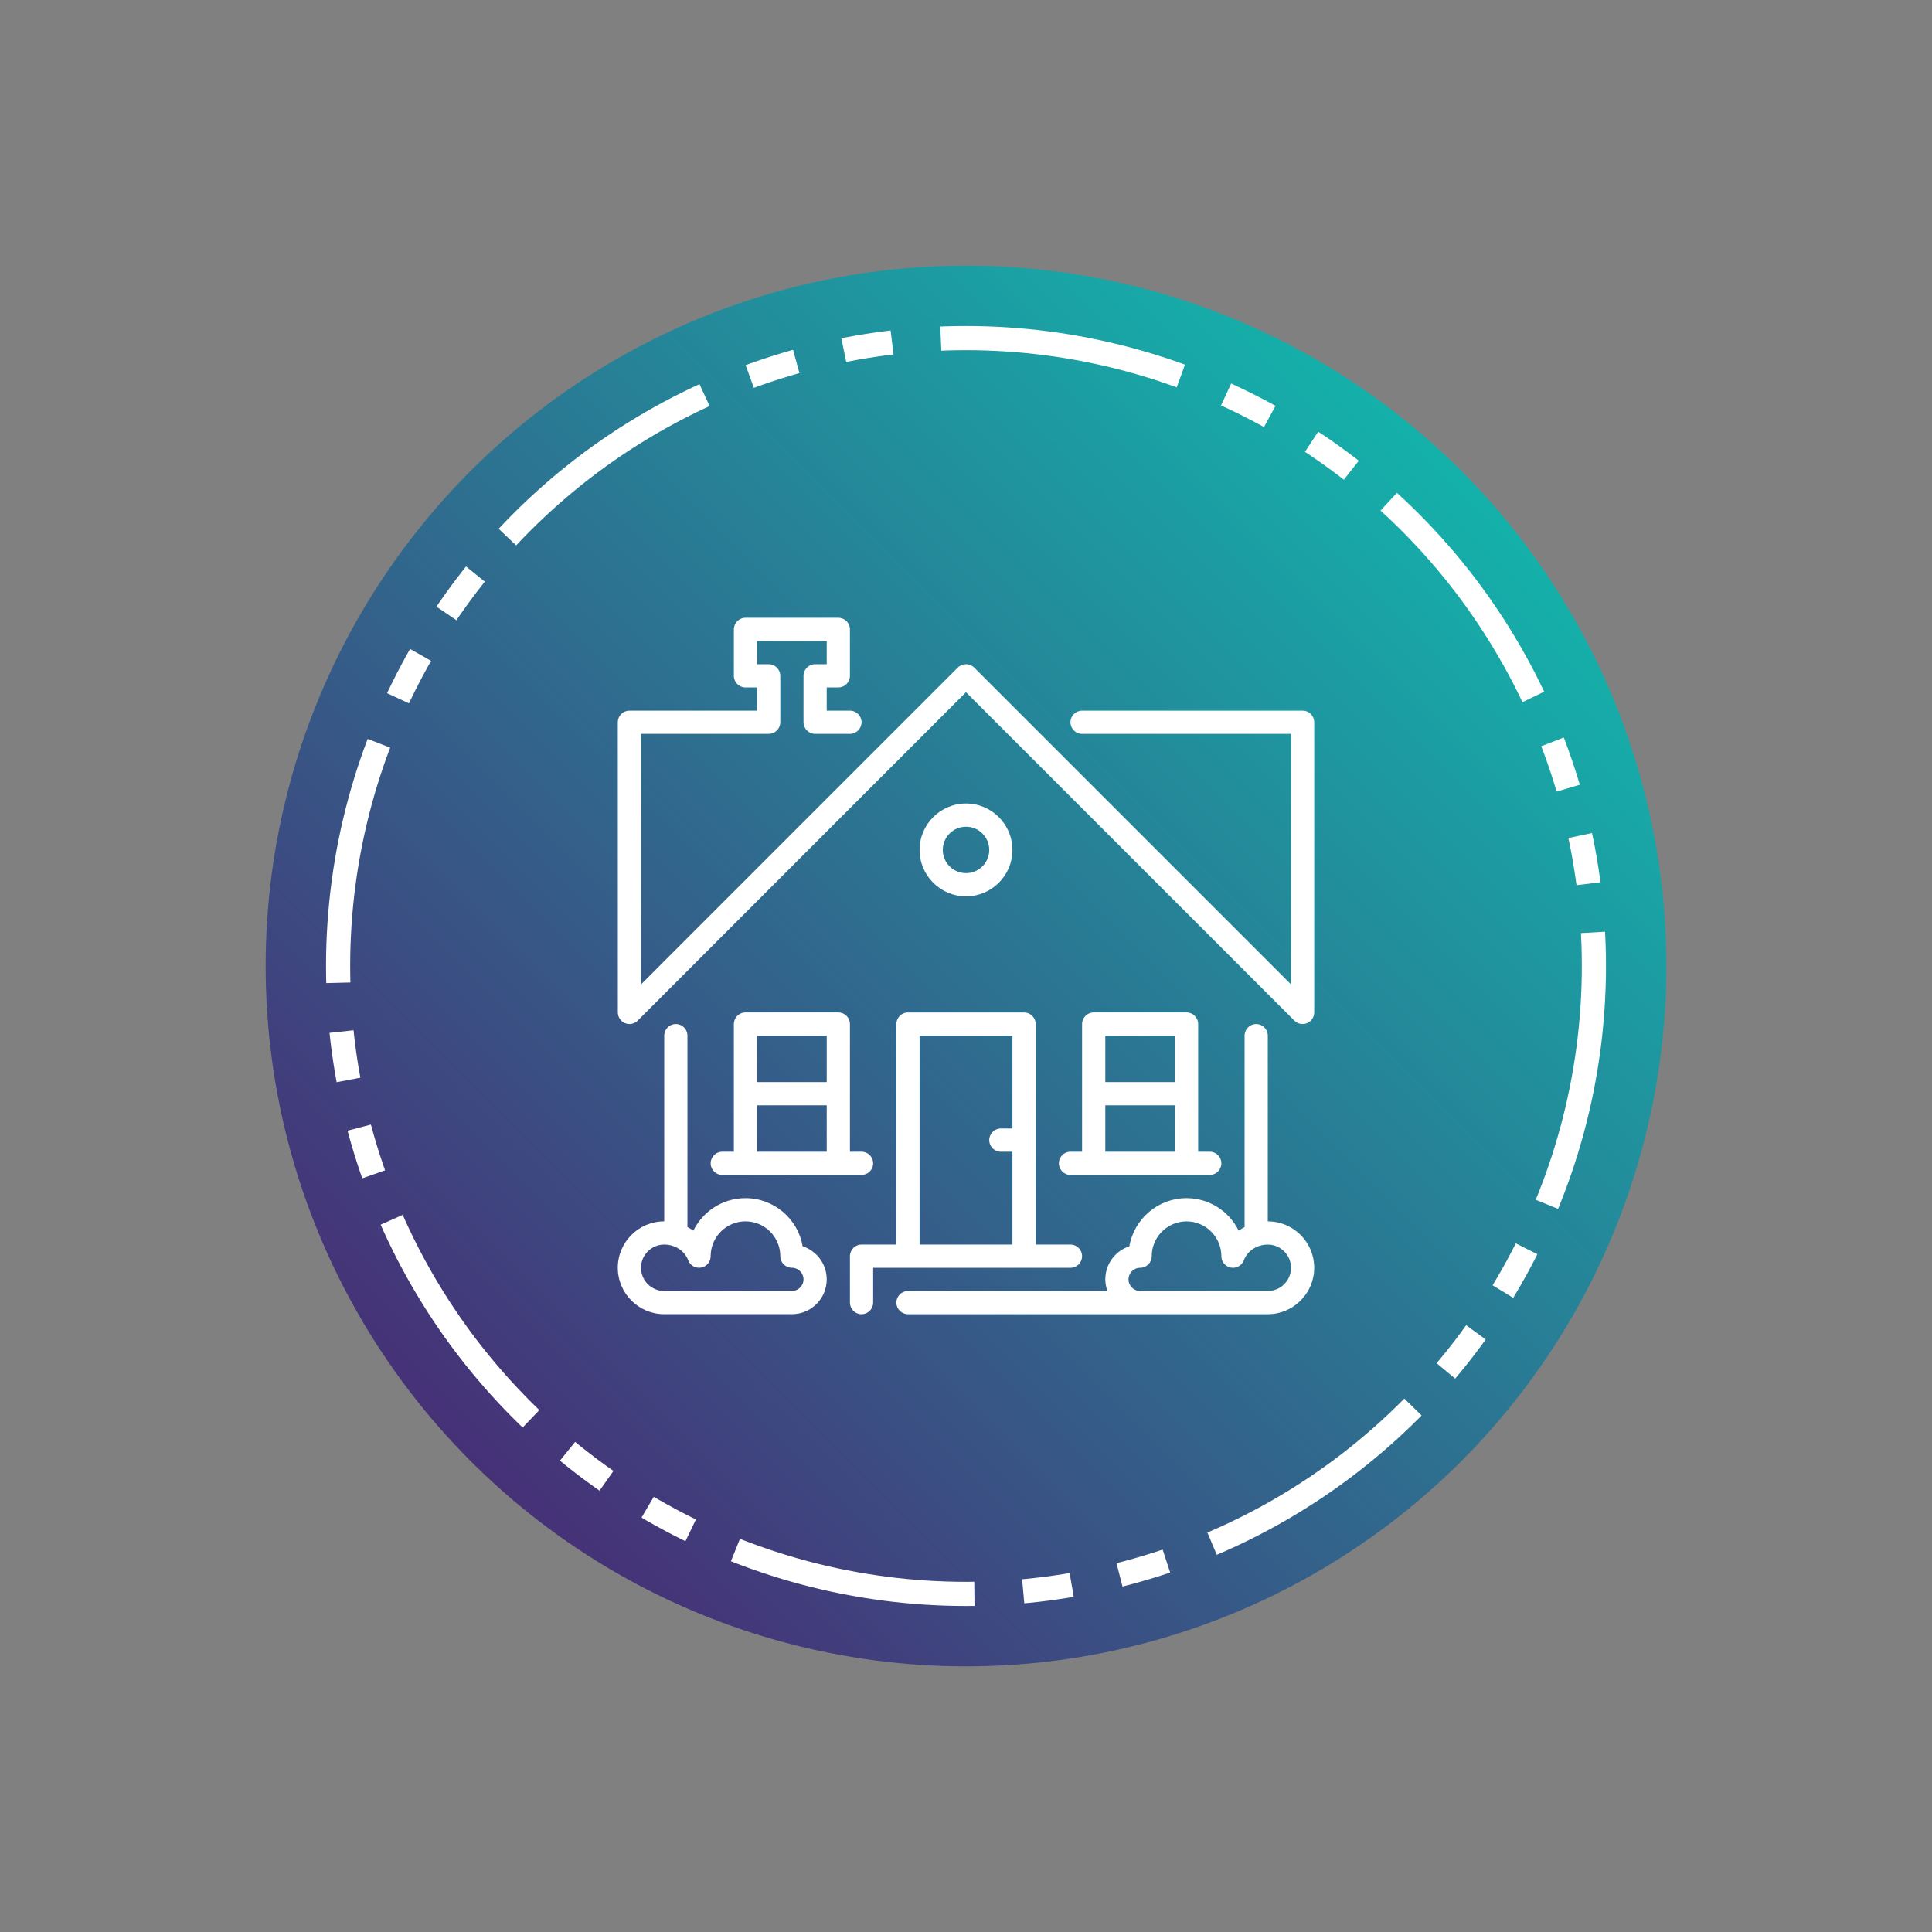
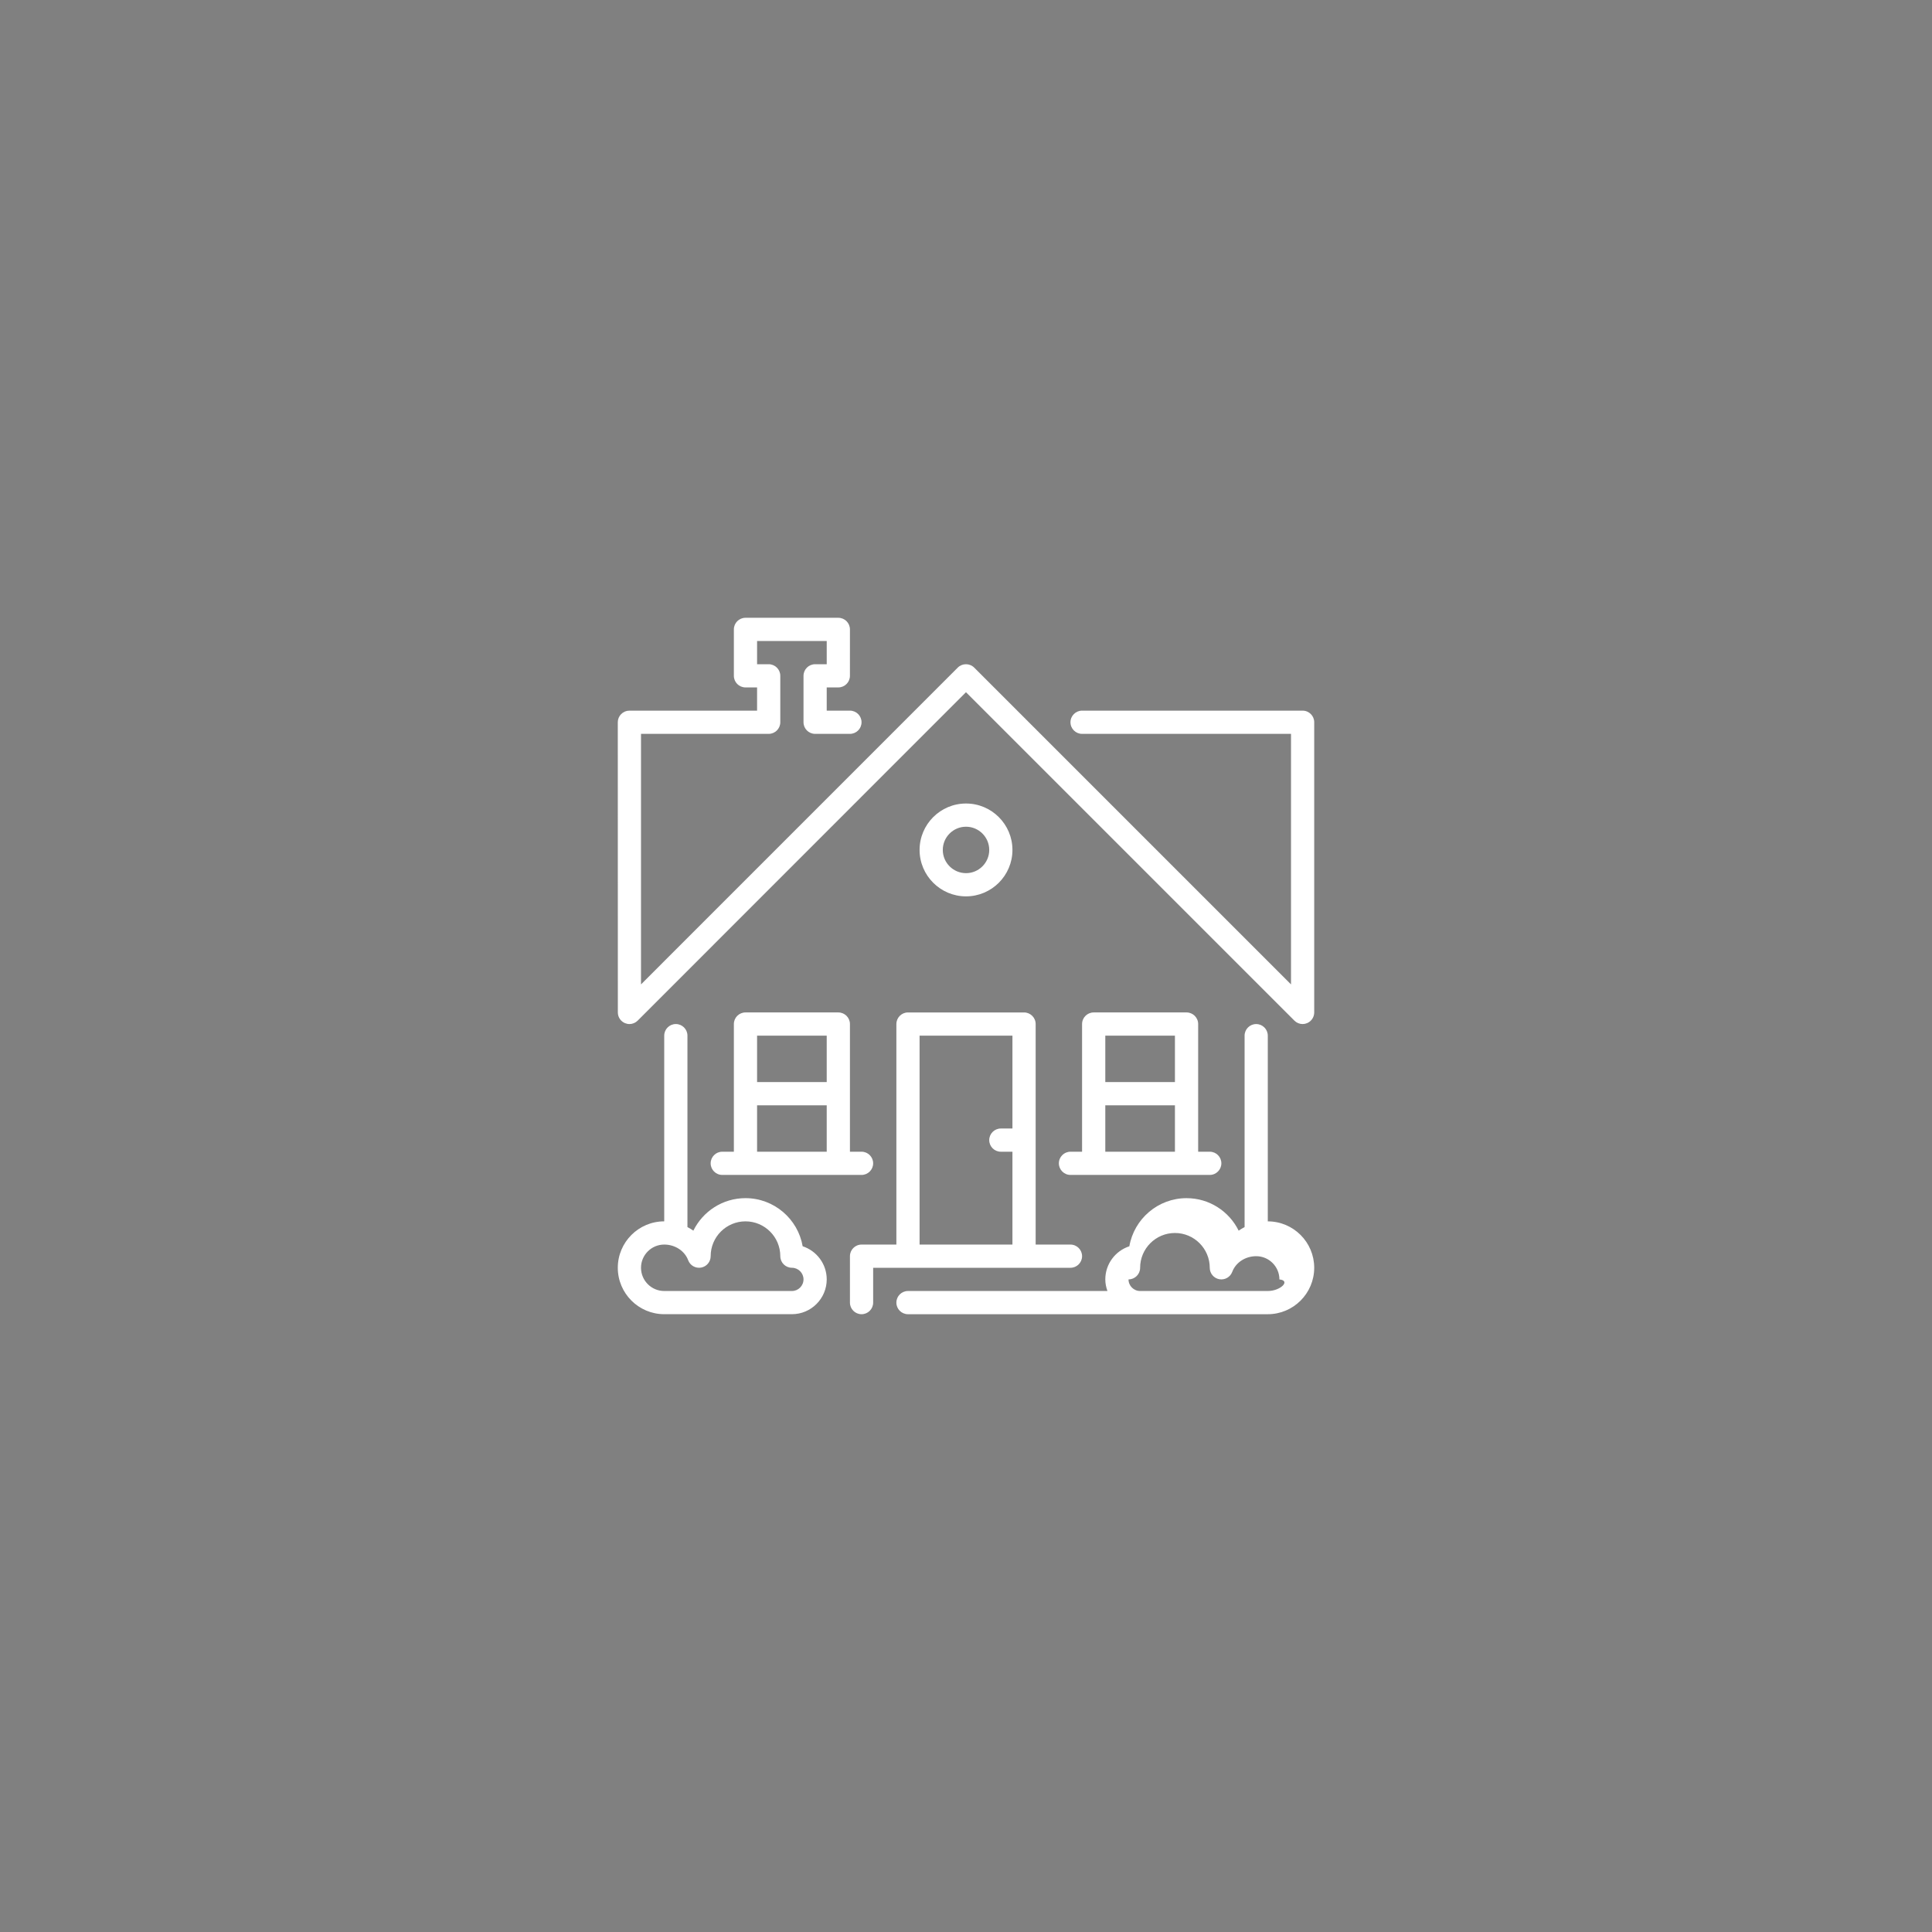
<svg xmlns="http://www.w3.org/2000/svg" version="1.1" id="Layer_1" x="0px" y="0px" width="400px" height="400px" viewBox="-50 -50 400 400" enable-background="new -50 -50 400 400" xml:space="preserve" data-global-elvn="enableViewport, disableClick, none, startInvisible, notResponsive, 0, notLoop, 500">
  <rect x="-50" y="-50" width="400" height="400" fill="#808080" stroke="none" />
  <linearGradient id="hosting-in" gradientUnits="userSpaceOnUse" x1="47.47" y1="252.531" x2="252.531" y2="47.47">
    <stop offset="0" style="stop-color:#463177" />
    <stop offset="1" style="stop-color:#14B1AA" />
  </linearGradient>
-   <circle fill="url(#hosting-in)" cx="150" cy="150" r="145" data-elvn="fade, in, 0, 1500, linear" class="elvn-layer" />
  <g>
-     <circle fill="none" stroke="#FFFFFF" stroke-width="5" stroke-miterlimit="10" stroke-dasharray="50.617,10.123,10.123,10.123,10.123,10.123" cx="150" cy="150" r="130" data-elvn="maskCrossRotate, in, 1500, 2000, linear" class="elvn-layer" />
-   </g>
-   <path fill="#FFFFFF" d="M116.182,208.027c-0.975-5.649-5.914-9.963-11.839-9.963c-4.732,0-8.832,2.746-10.79,6.73  c-0.388-0.273-0.801-0.521-1.226-0.741v-39.636c0-1.325-1.077-2.4-2.404-2.4c-1.325,0-2.402,1.075-2.402,2.4v38.451  c-5.301,0-9.613,4.31-9.613,9.609c0,5.303,4.313,9.613,9.613,9.613h26.435c3.976,0,7.209-3.234,7.209-7.211  C121.164,211.689,119.07,208.969,116.182,208.027z M113.955,217.289H87.521c-2.65,0-4.807-2.156-4.807-4.809  c0-2.648,2.156-4.807,4.807-4.807c2.243,0,4.234,1.305,4.958,3.244c0.405,1.089,1.53,1.729,2.679,1.523  c1.145-0.207,1.977-1.201,1.977-2.365c0-3.975,3.234-7.207,7.209-7.207s7.209,3.232,7.209,7.207c0,1.326,1.077,2.402,2.403,2.402  c1.322,0,2.402,1.08,2.402,2.402C116.358,216.211,115.278,217.289,113.955,217.289z M219.693,97.132h-45.66  c-1.325,0-2.403,1.077-2.403,2.403s1.078,2.403,2.403,2.403h43.257v51.874l-65.588-65.588c-0.474-0.471-1.089-0.704-1.707-0.704  s-1.235,0.234-1.706,0.704l-65.575,65.586v-51.872h26.434c1.327,0,2.404-1.077,2.404-2.403v-9.612c0-1.326-1.077-2.403-2.404-2.403  h-2.402v-4.806h14.419v4.806h-2.403c-1.326,0-2.403,1.077-2.403,2.403v9.612c0,1.326,1.077,2.403,2.403,2.403h7.209  c1.327,0,2.403-1.077,2.403-2.403s-1.077-2.403-2.403-2.403h-4.806v-4.808h2.402c1.327,0,2.403-1.076,2.403-2.402V80.31  c0-1.326-1.076-2.403-2.403-2.403h-19.224c-1.328,0-2.404,1.077-2.404,2.403v9.612c0,1.326,1.076,2.402,2.404,2.402h2.401v4.808  H80.311c-0.637,0-1.249,0.251-1.699,0.704c-0.451,0.45-0.705,1.063-0.705,1.699l0.011,60.08c0,0.973,0.586,1.848,1.484,2.219  c0.298,0.122,0.607,0.186,0.918,0.186c0.627,0,1.243-0.248,1.699-0.705l67.976-68l68,68c0.459,0.457,1.073,0.705,1.698,0.705  c0.31,0,0.623-0.063,0.918-0.186c0.897-0.371,1.483-1.25,1.483-2.219v-60.08C222.096,98.21,221.02,97.132,219.693,97.132z   M212.482,202.871V164.42c0-1.325-1.076-2.4-2.401-2.4c-1.326,0-2.402,1.075-2.402,2.4v39.636c-0.426,0.222-0.84,0.466-1.227,0.741  c-1.957-3.984-6.06-6.732-10.789-6.732c-5.927,0-10.865,4.313-11.843,9.965c-2.889,0.939-4.979,3.66-4.979,6.855  c0,0.848,0.172,1.65,0.442,2.404h-41.297c-1.326,0-2.401,1.076-2.401,2.402c0,1.328,1.076,2.402,2.401,2.402h48.063h9.613h16.819  c5.304,0,9.612-4.313,9.612-9.613C222.096,207.181,217.785,202.871,212.482,202.871z M212.482,217.289h-16.819h-9.613  c-1.324,0-2.404-1.078-2.404-2.404c0-1.32,1.08-2.402,2.404-2.402c1.328,0,2.404-1.076,2.404-2.4c0-3.975,3.233-7.209,7.209-7.209  c3.975,0,7.209,3.234,7.209,7.209c0,1.163,0.832,2.156,1.975,2.363c1.141,0.209,2.273-0.437,2.68-1.523  c0.725-1.939,2.717-3.244,4.957-3.244c2.65,0,4.809,2.156,4.809,4.809C217.289,215.133,215.133,217.289,212.482,217.289z   M159.615,125.97c0-5.301-4.313-9.611-9.613-9.611c-5.301,0-9.612,4.312-9.612,9.611c0,5.302,4.312,9.612,9.612,9.612  S159.615,131.271,159.615,125.97z M145.195,125.97c0-2.65,2.157-4.806,4.808-4.806c2.649,0,4.807,2.154,4.807,4.806  s-2.156,4.807-4.807,4.807C147.352,130.775,145.195,128.621,145.195,125.97z M195.662,159.615h-19.228  c-1.324,0-2.402,1.074-2.402,2.401v26.435h-2.403c-1.324,0-2.402,1.076-2.402,2.404c0,1.321,1.078,2.401,2.402,2.401h28.84  c1.324,0,2.402-1.08,2.402-2.401c0-1.328-1.078-2.404-2.402-2.404h-2.402v-26.434C198.066,160.691,196.988,159.615,195.662,159.615z   M193.258,188.451H178.84v-9.612h14.418V188.451z M193.258,174.031H178.84v-9.611h14.418V174.031z M174.032,210.078  c0-1.324-1.077-2.402-2.403-2.402h-7.207V162.02c0-1.328-1.078-2.404-2.404-2.404h-24.032c-1.325,0-2.401,1.076-2.401,2.404v45.656  h-7.21c-1.326,0-2.403,1.078-2.403,2.402v9.613c0,1.328,1.077,2.402,2.403,2.402c1.325,0,2.402-1.074,2.402-2.402v-7.211h40.854  C172.955,212.482,174.032,211.404,174.032,210.078z M159.615,183.645h-2.403c-1.326,0-2.402,1.076-2.402,2.403  c0,1.328,1.076,2.403,2.402,2.403h2.403v19.225h-19.226V164.42h19.226V183.645z M123.567,159.615h-19.224  c-1.328,0-2.404,1.074-2.404,2.401v26.435h-2.403c-1.325,0-2.402,1.076-2.402,2.404c0,1.321,1.077,2.401,2.402,2.401h28.838  c1.325,0,2.402-1.078,2.402-2.401c0-1.328-1.077-2.404-2.402-2.404h-2.403v-26.434C125.97,160.691,124.894,159.615,123.567,159.615z   M121.164,188.451h-14.419v-9.612h14.419V188.451z M121.164,174.031h-14.419v-9.611h14.419V174.031z" data-elvn="drawLines, 1500, 2000, #ffffff, 2, notRandom" class="elvn-layer" />
+     </g>
+   <path fill="#FFFFFF" d="M116.182,208.027c-0.975-5.649-5.914-9.963-11.839-9.963c-4.732,0-8.832,2.746-10.79,6.73  c-0.388-0.273-0.801-0.521-1.226-0.741v-39.636c0-1.325-1.077-2.4-2.404-2.4c-1.325,0-2.402,1.075-2.402,2.4v38.451  c-5.301,0-9.613,4.31-9.613,9.609c0,5.303,4.313,9.613,9.613,9.613h26.435c3.976,0,7.209-3.234,7.209-7.211  C121.164,211.689,119.07,208.969,116.182,208.027z M113.955,217.289H87.521c-2.65,0-4.807-2.156-4.807-4.809  c0-2.648,2.156-4.807,4.807-4.807c2.243,0,4.234,1.305,4.958,3.244c0.405,1.089,1.53,1.729,2.679,1.523  c1.145-0.207,1.977-1.201,1.977-2.365c0-3.975,3.234-7.207,7.209-7.207s7.209,3.232,7.209,7.207c0,1.326,1.077,2.402,2.403,2.402  c1.322,0,2.402,1.08,2.402,2.402C116.358,216.211,115.278,217.289,113.955,217.289z M219.693,97.132h-45.66  c-1.325,0-2.403,1.077-2.403,2.403s1.078,2.403,2.403,2.403h43.257v51.874l-65.588-65.588c-0.474-0.471-1.089-0.704-1.707-0.704  s-1.235,0.234-1.706,0.704l-65.575,65.586v-51.872h26.434c1.327,0,2.404-1.077,2.404-2.403v-9.612c0-1.326-1.077-2.403-2.404-2.403  h-2.402v-4.806h14.419v4.806h-2.403c-1.326,0-2.403,1.077-2.403,2.403v9.612c0,1.326,1.077,2.403,2.403,2.403h7.209  c1.327,0,2.403-1.077,2.403-2.403s-1.077-2.403-2.403-2.403h-4.806v-4.808h2.402c1.327,0,2.403-1.076,2.403-2.402V80.31  c0-1.326-1.076-2.403-2.403-2.403h-19.224c-1.328,0-2.404,1.077-2.404,2.403v9.612c0,1.326,1.076,2.402,2.404,2.402h2.401v4.808  H80.311c-0.637,0-1.249,0.251-1.699,0.704c-0.451,0.45-0.705,1.063-0.705,1.699l0.011,60.08c0,0.973,0.586,1.848,1.484,2.219  c0.298,0.122,0.607,0.186,0.918,0.186c0.627,0,1.243-0.248,1.699-0.705l67.976-68l68,68c0.459,0.457,1.073,0.705,1.698,0.705  c0.31,0,0.623-0.063,0.918-0.186c0.897-0.371,1.483-1.25,1.483-2.219v-60.08C222.096,98.21,221.02,97.132,219.693,97.132z   M212.482,202.871V164.42c0-1.325-1.076-2.4-2.401-2.4c-1.326,0-2.402,1.075-2.402,2.4v39.636c-0.426,0.222-0.84,0.466-1.227,0.741  c-1.957-3.984-6.06-6.732-10.789-6.732c-5.927,0-10.865,4.313-11.843,9.965c-2.889,0.939-4.979,3.66-4.979,6.855  c0,0.848,0.172,1.65,0.442,2.404h-41.297c-1.326,0-2.401,1.076-2.401,2.402c0,1.328,1.076,2.402,2.401,2.402h48.063h9.613h16.819  c5.304,0,9.612-4.313,9.612-9.613C222.096,207.181,217.785,202.871,212.482,202.871z M212.482,217.289h-16.819h-9.613  c-1.324,0-2.404-1.078-2.404-2.404c1.328,0,2.404-1.076,2.404-2.4c0-3.975,3.233-7.209,7.209-7.209  c3.975,0,7.209,3.234,7.209,7.209c0,1.163,0.832,2.156,1.975,2.363c1.141,0.209,2.273-0.437,2.68-1.523  c0.725-1.939,2.717-3.244,4.957-3.244c2.65,0,4.809,2.156,4.809,4.809C217.289,215.133,215.133,217.289,212.482,217.289z   M159.615,125.97c0-5.301-4.313-9.611-9.613-9.611c-5.301,0-9.612,4.312-9.612,9.611c0,5.302,4.312,9.612,9.612,9.612  S159.615,131.271,159.615,125.97z M145.195,125.97c0-2.65,2.157-4.806,4.808-4.806c2.649,0,4.807,2.154,4.807,4.806  s-2.156,4.807-4.807,4.807C147.352,130.775,145.195,128.621,145.195,125.97z M195.662,159.615h-19.228  c-1.324,0-2.402,1.074-2.402,2.401v26.435h-2.403c-1.324,0-2.402,1.076-2.402,2.404c0,1.321,1.078,2.401,2.402,2.401h28.84  c1.324,0,2.402-1.08,2.402-2.401c0-1.328-1.078-2.404-2.402-2.404h-2.402v-26.434C198.066,160.691,196.988,159.615,195.662,159.615z   M193.258,188.451H178.84v-9.612h14.418V188.451z M193.258,174.031H178.84v-9.611h14.418V174.031z M174.032,210.078  c0-1.324-1.077-2.402-2.403-2.402h-7.207V162.02c0-1.328-1.078-2.404-2.404-2.404h-24.032c-1.325,0-2.401,1.076-2.401,2.404v45.656  h-7.21c-1.326,0-2.403,1.078-2.403,2.402v9.613c0,1.328,1.077,2.402,2.403,2.402c1.325,0,2.402-1.074,2.402-2.402v-7.211h40.854  C172.955,212.482,174.032,211.404,174.032,210.078z M159.615,183.645h-2.403c-1.326,0-2.402,1.076-2.402,2.403  c0,1.328,1.076,2.403,2.402,2.403h2.403v19.225h-19.226V164.42h19.226V183.645z M123.567,159.615h-19.224  c-1.328,0-2.404,1.074-2.404,2.401v26.435h-2.403c-1.325,0-2.402,1.076-2.402,2.404c0,1.321,1.077,2.401,2.402,2.401h28.838  c1.325,0,2.402-1.078,2.402-2.401c0-1.328-1.077-2.404-2.402-2.404h-2.403v-26.434C125.97,160.691,124.894,159.615,123.567,159.615z   M121.164,188.451h-14.419v-9.612h14.419V188.451z M121.164,174.031h-14.419v-9.611h14.419V174.031z" data-elvn="drawLines, 1500, 2000, #ffffff, 2, notRandom" class="elvn-layer" />
</svg>